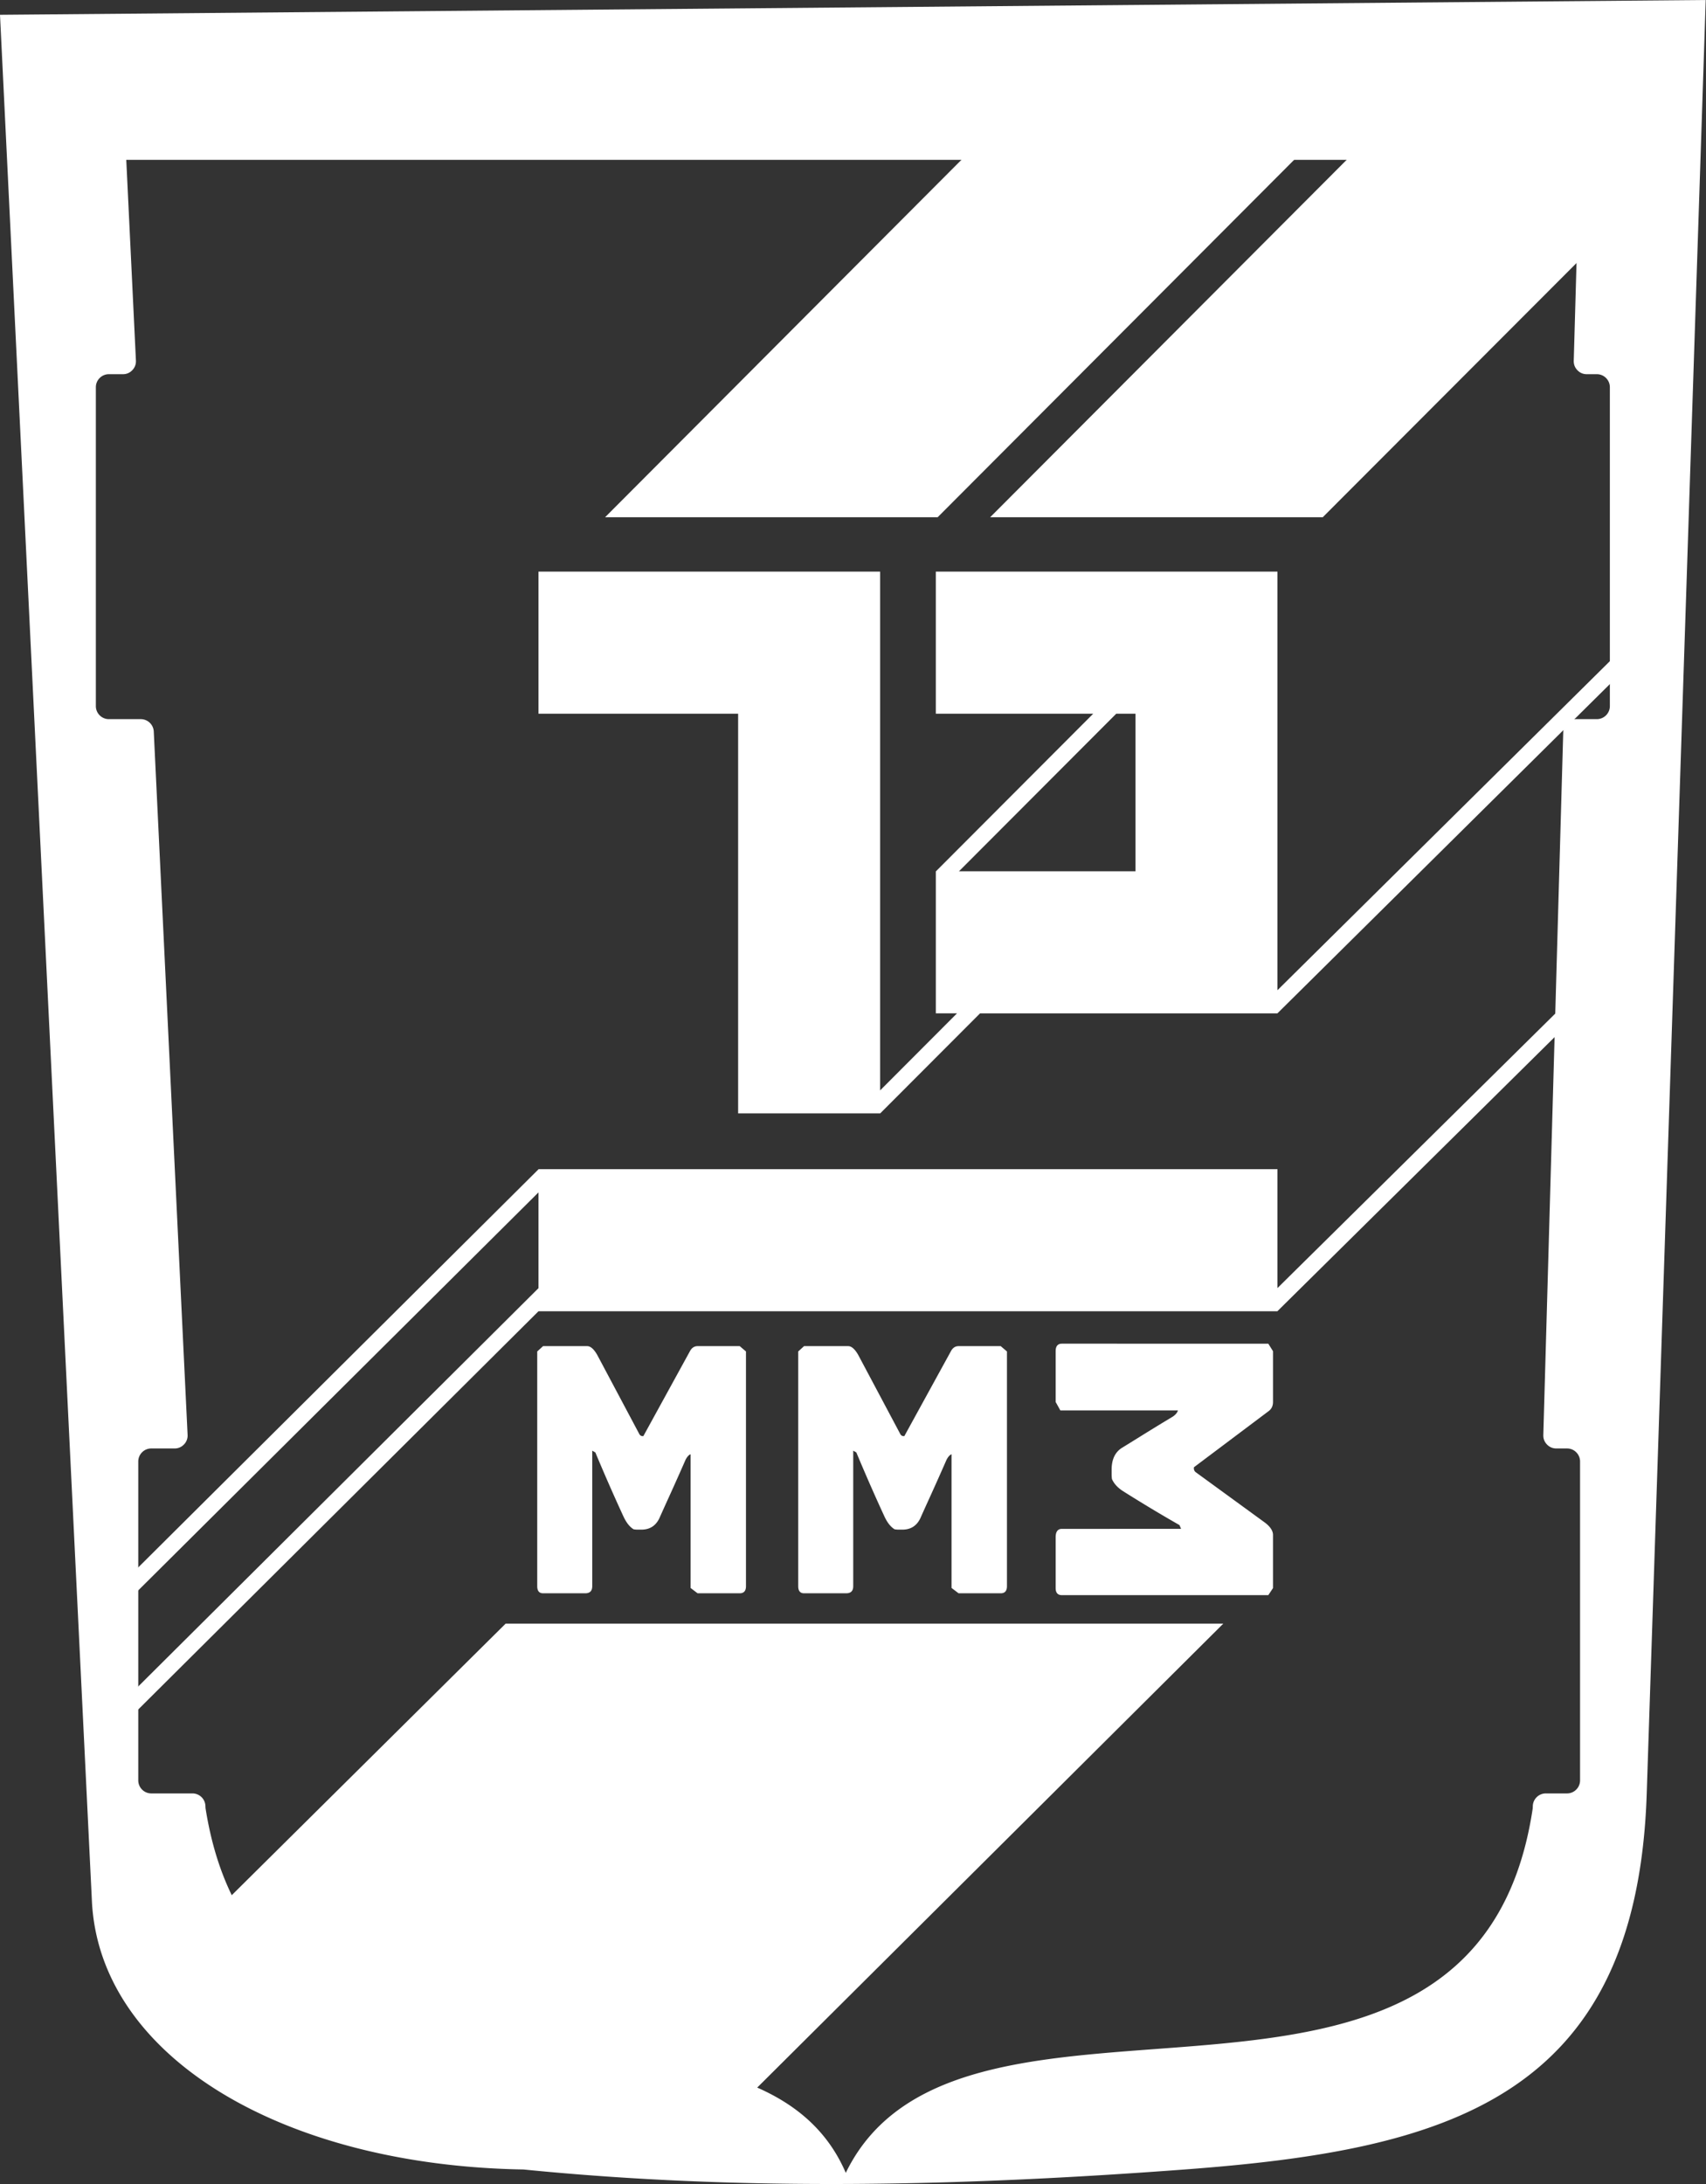
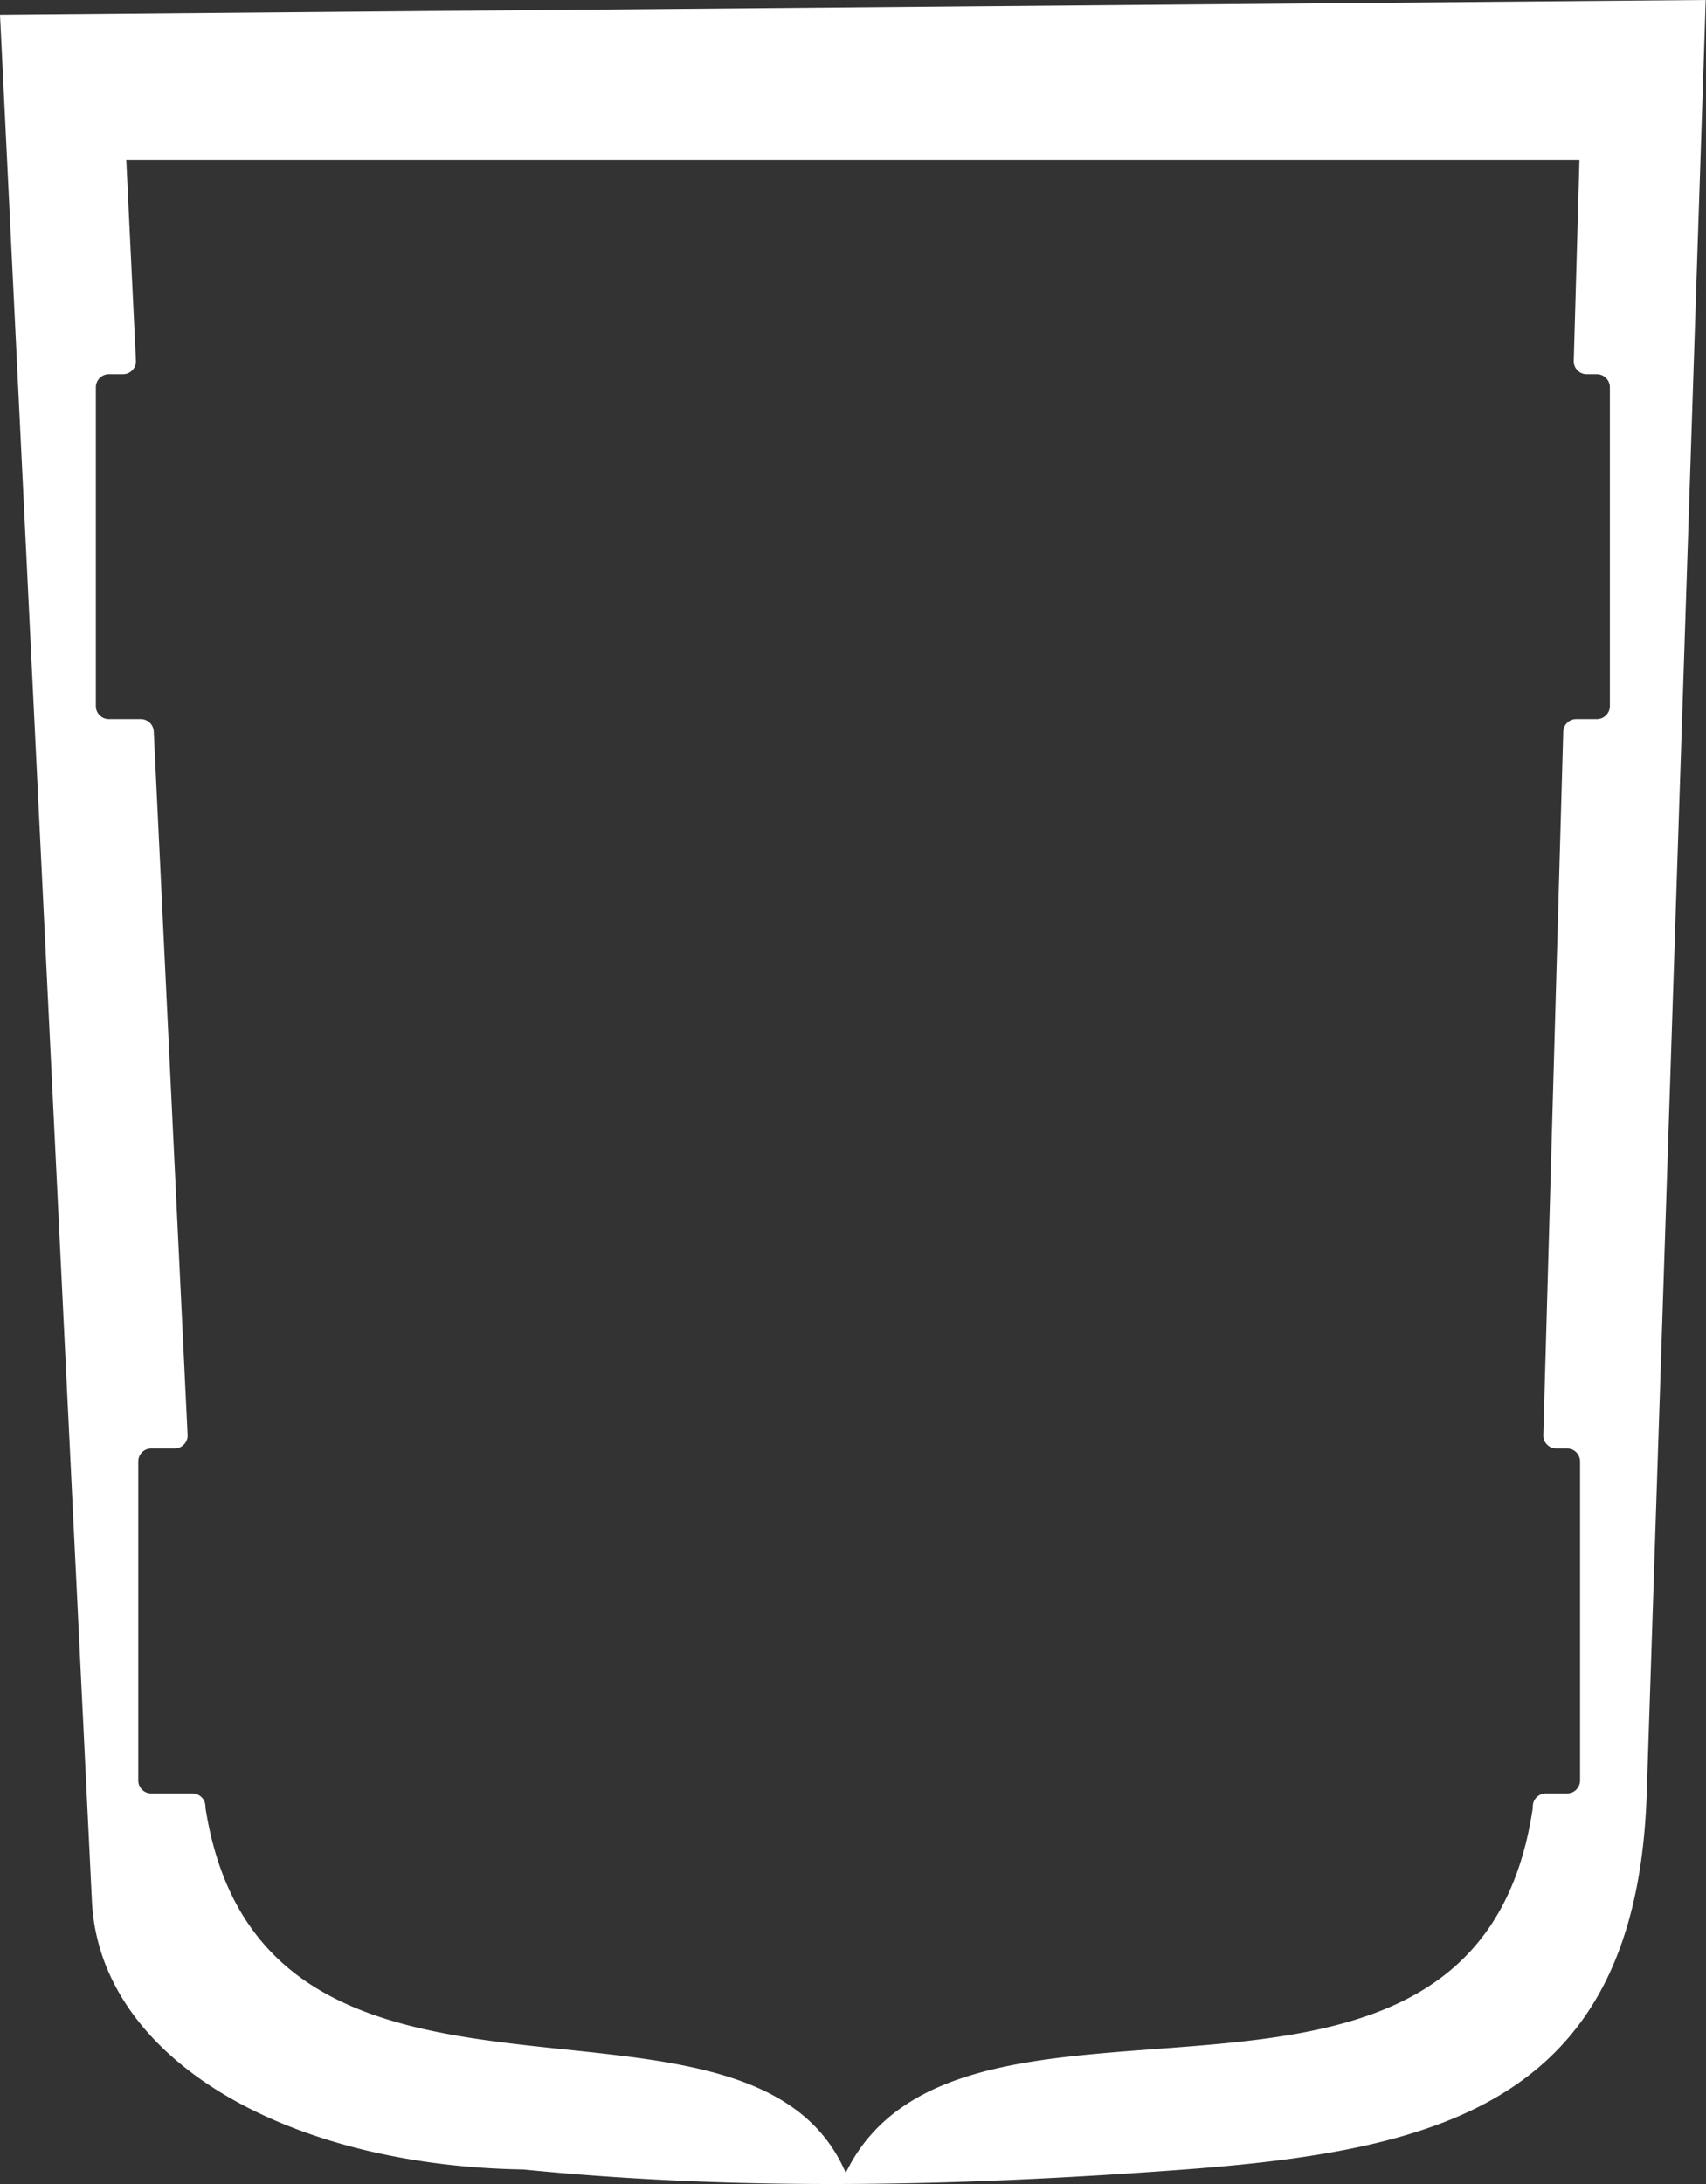
<svg xmlns="http://www.w3.org/2000/svg" width="150" height="192" fill="none">
  <rect width="100%" height="100%" fill="#333333" stroke="none" />
-   <path d="M61.336 188.741l46.225-46.006h-63.1l-28.87 28.62 45.745 17.386zm-52.57-47.576h2.033l36.548-36.34v8.42l-37.659 37.47h2.034l35.625-35.44h64.974v-.008l33.293-32.916h-2.03l-31.263 30.887v-10.455H47.347v.013L8.766 141.165zm138.879-87.064h-2.031l-33.293 32.95V50.252H82.283v12.491h13.838L82.296 76.595h-.013v12.491h1.86l-6.76 6.775V50.254H47.347v12.49H64.9V97.88h12.482v-.011l.01.011 8.778-8.793h26.151v-.005l35.324-34.98zm.955-40.976h-29.27L87.06 45.472h29.242L148.6 13.125zm-33.889 0H85.457L53.202 45.472h29.241l32.268-32.347zM70.183 118.81l.514-.469h3.877c.297 0 .595.261.892.787l3.705 6.966c.069.105.16.157.275.157h.068l4.083-7.441c.16-.313.388-.469.686-.469h3.705l.549.469v20.634c0 .416-.184.625-.549.625h-3.705l-.618-.469v-11.755c-.16.063-.309.229-.446.5-.503 1.146-.95 2.147-1.338 3.002-.389.854-.71 1.562-.96 2.126-.32.666-.846 1-1.578 1H79c-.115 0-.23-.011-.344-.031-.343-.209-.64-.584-.892-1.126-.846-1.834-1.67-3.71-2.47-5.627l-.274-.157v11.912c0 .416-.206.625-.618.625h-3.705c-.343 0-.514-.209-.514-.625V118.81zm41.333 21.423l.413-.621v-4.669c0-.358-.229-.716-.692-1.074l-6.127-4.463a.421.421 0 01-.138-.33v-.083l6.544-4.917c.275-.193.413-.468.413-.826v-4.463l-.413-.661H93.368c-.366 0-.55.22-.55.661v4.463l.413.743h10.339c-.055.193-.202.372-.44.537a203.027 203.027 0 00-2.64 1.612c-.751.469-1.375.854-1.87 1.157-.586.385-.88 1.019-.88 1.901v.413c0 .137.01.275.028.413.183.414.513.772.99 1.074a129.928 129.928 0 004.949 2.975l.138.331H93.368c-.366 0-.55.248-.55.743v4.463c0 .413.184.621.55.621h18.148zM99.837 62.744v13.851H84.32l13.824-13.85h1.693zM47.235 118.81l.515-.469h3.877c.297 0 .595.261.892.787l3.705 6.966c.068.105.16.157.275.157h.068l4.083-7.441c.16-.313.388-.469.686-.469h3.705l.549.469v20.634c0 .416-.184.625-.55.625h-3.704l-.618-.469v-11.755c-.16.063-.309.229-.446.5a249.832 249.832 0 01-1.338 3.002c-.389.854-.709 1.562-.96 2.126-.32.666-.846 1-1.578 1h-.344c-.114 0-.228-.011-.343-.031-.343-.209-.64-.584-.892-1.126-.846-1.834-1.67-3.71-2.47-5.627l-.274-.157v11.912c0 .416-.206.625-.618.625H47.75c-.343 0-.514-.209-.514-.625V118.81z" fill="#fff" />
  <path fill-rule="evenodd" clip-rule="evenodd" d="M0 1.3L149.975 0l-5.187 157.691c-.886 26.942-17.796 31.324-40.627 33.033-19.415 1.453-38.754 1.933-58.131 0-21.294-.356-37.285-9.981-37.949-23.592L0 1.3zm18.068 157.594l-.007-.14a1.143 1.143 0 00-1.142-1.091H13.3c-.63 0-1.143-.515-1.143-1.147v-28.033c0-.631.513-1.146 1.143-1.146h2.052c.324 0 .603-.12.827-.355a1.11 1.11 0 00.315-.846L13.52 64.312a1.144 1.144 0 00-1.142-1.09H9.571c-.63 0-1.143-.516-1.143-1.147V34.042c0-.631.514-1.146 1.143-1.146h1.238c.324 0 .604-.12.827-.355.224-.236.33-.521.315-.846l-.849-17.644h127.771l-.501 17.666c-.009.322.1.601.323.832.224.23.499.347.82.347h.889c.629 0 1.143.515 1.143 1.146v28.033c0 .631-.514 1.146-1.143 1.146h-1.813c-.619 0-1.126.494-1.143 1.114l-1.752 61.823c-.009.322.1.601.323.832.224.23.5.347.82.347h.945c.629 0 1.143.515 1.143 1.146v28.033c0 .632-.514 1.147-1.143 1.147h-1.869c-.618 0-1.126.494-1.143 1.113l-.003.112a1.281 1.281 0 01-.012.139c-5.055 33.553-50.205 11.032-60.392 31.993-8.526-19.81-51.152.155-56.284-32a1.054 1.054 0 01-.013-.126z" fill="#fff" />
</svg>